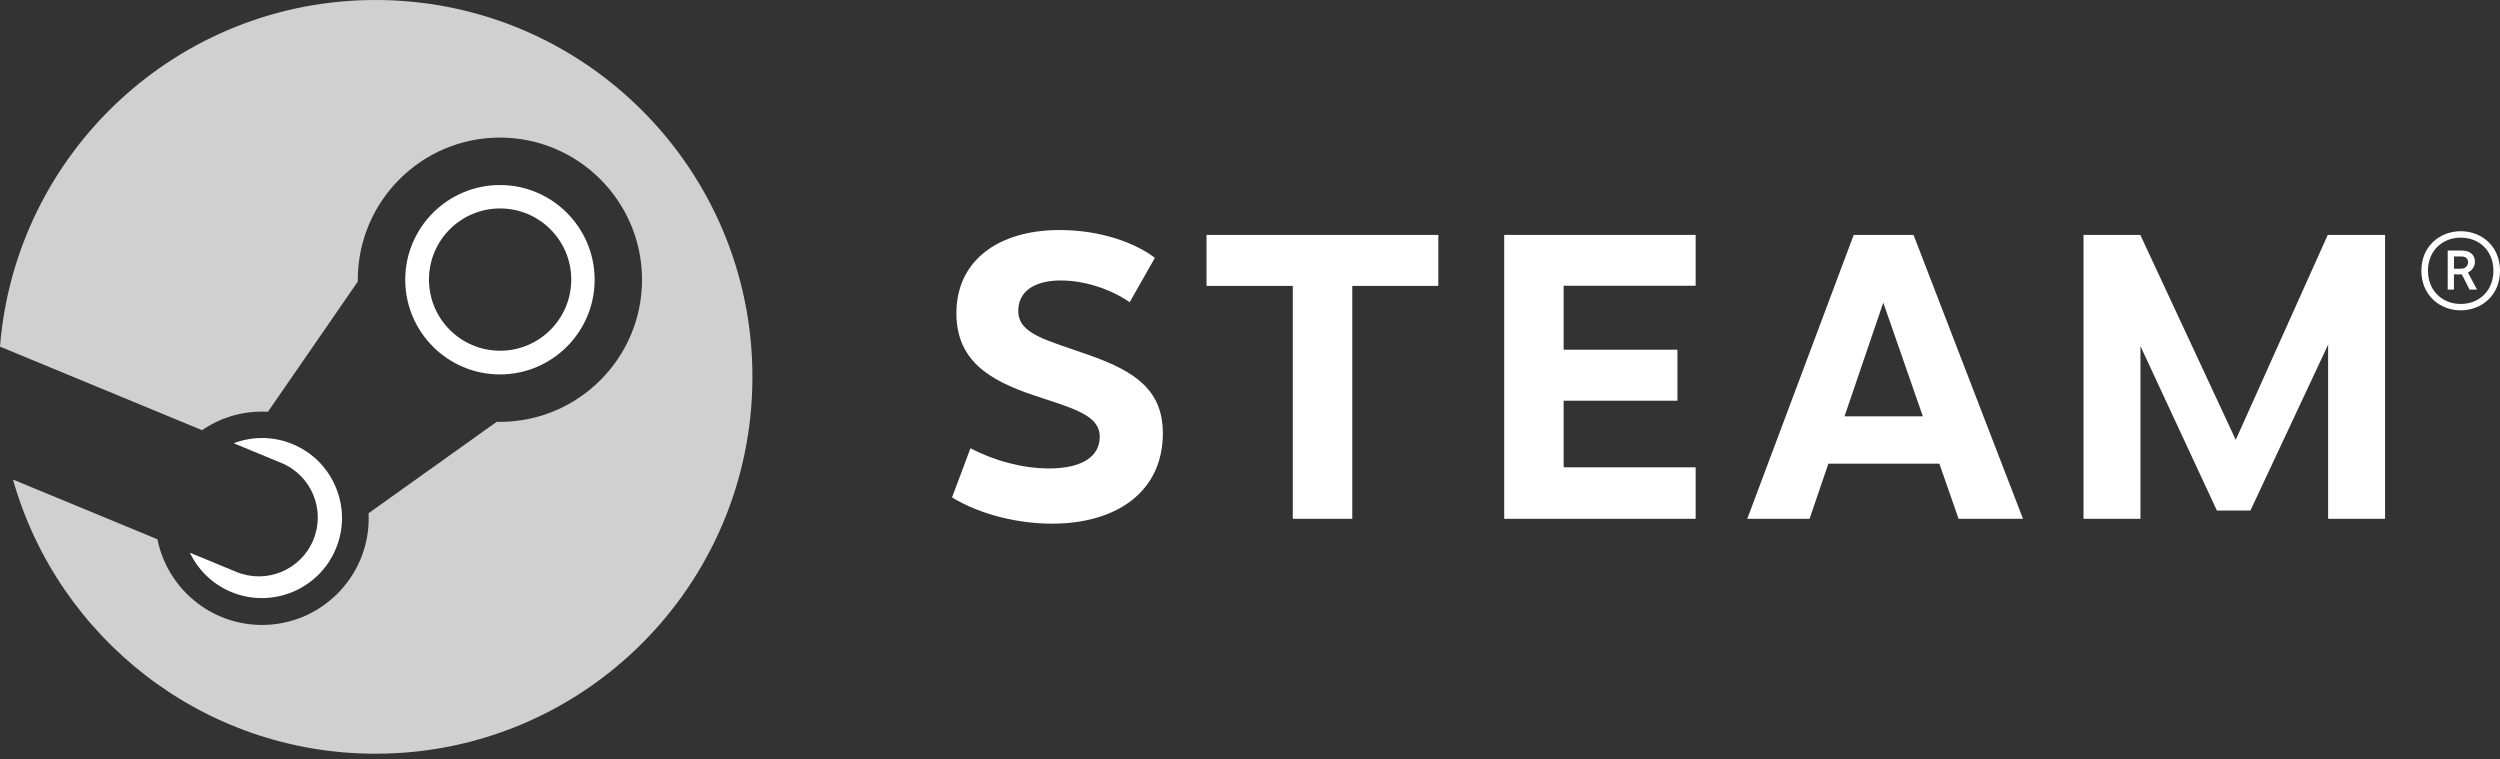
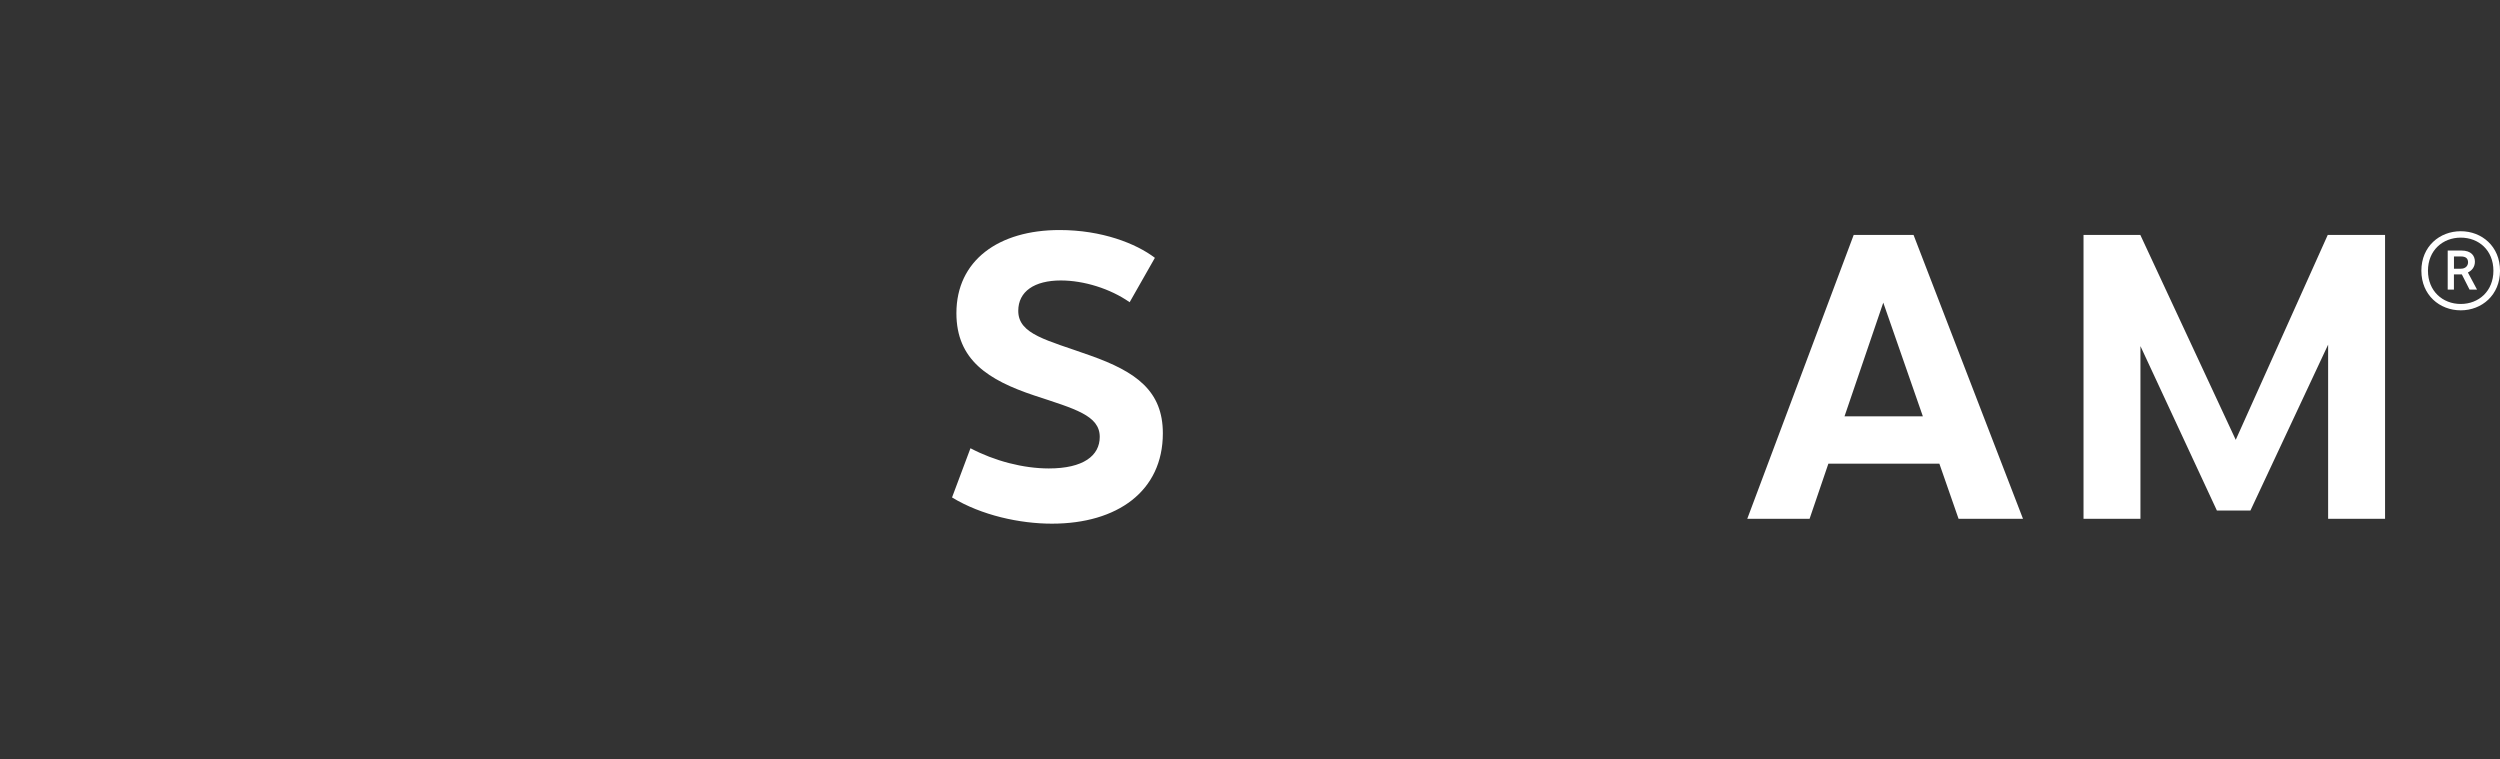
<svg xmlns="http://www.w3.org/2000/svg" width="135" height="41" viewBox="0 0 135 41" fill="none">
  <rect x="0" y="0" width="135" height="41" fill="#333333" stroke="none" />
-   <path d="M20.28 0C9.59 0 0.832 8.243 0 18.718L10.907 23.228C11.832 22.596 12.948 22.226 14.149 22.226C14.257 22.226 14.364 22.229 14.47 22.235L19.321 15.205C19.321 15.171 19.321 15.138 19.321 15.105C19.321 10.873 22.763 7.43 26.995 7.43C31.227 7.43 34.67 10.873 34.67 15.105C34.67 19.337 31.227 22.78 26.995 22.78C26.937 22.78 26.879 22.779 26.821 22.778L19.903 27.714C19.907 27.804 19.91 27.895 19.91 27.986C19.91 31.163 17.326 33.747 14.149 33.747C11.361 33.747 9.03 31.757 8.501 29.121L0.701 25.896C3.116 34.438 10.964 40.701 20.28 40.701C31.52 40.701 40.631 31.589 40.631 20.351C40.631 9.111 31.519 0 20.28 0Z" fill="#D0D0D0" />
-   <path d="M12.754 30.879L10.254 29.846C10.697 30.768 11.463 31.541 12.481 31.965C14.681 32.881 17.217 31.837 18.134 29.636C18.578 28.571 18.581 27.396 18.14 26.328C17.701 25.261 16.872 24.428 15.806 23.984C14.748 23.543 13.615 23.559 12.62 23.935L15.202 25.003C16.825 25.679 17.592 27.543 16.916 29.165C16.241 30.788 14.376 31.555 12.754 30.879Z" fill="white" />
-   <path d="M32.11 15.106C32.11 12.286 29.817 9.992 26.997 9.992C24.177 9.992 21.883 12.286 21.883 15.106C21.883 17.926 24.177 20.219 26.997 20.219C29.817 20.219 32.11 17.925 32.11 15.106ZM23.164 15.097C23.164 12.976 24.884 11.256 27.005 11.256C29.127 11.256 30.847 12.976 30.847 15.097C30.847 17.219 29.127 18.939 27.005 18.939C24.884 18.939 23.164 17.218 23.164 15.097Z" fill="white" />
  <path d="M62.364 13.923L61.001 16.32C59.951 15.586 58.527 15.145 57.285 15.145C55.865 15.145 54.986 15.733 54.986 16.786C54.986 18.065 56.547 18.363 58.867 19.195C61.361 20.077 62.794 21.114 62.794 23.398C62.794 26.523 60.337 28.278 56.804 28.278C55.083 28.278 53.007 27.834 51.41 26.862L52.405 24.205C53.702 24.89 55.253 25.296 56.636 25.296C58.5 25.296 59.386 24.609 59.386 23.592C59.386 22.429 58.035 22.079 55.854 21.357C53.368 20.527 51.646 19.438 51.646 16.91C51.646 14.059 53.929 12.422 57.214 12.422C59.504 12.422 61.344 13.147 62.364 13.923Z" fill="white" />
-   <path d="M73.023 15.438V28.015H69.812V15.438H65.152V12.685H77.669V15.438H73.023Z" fill="white" />
-   <path d="M84.436 15.43V18.884H90.581V21.638H84.436V25.236H91.565V28.015H81.227V12.685H91.565V15.43H84.436Z" fill="white" />
-   <path d="M98.732 25.039L97.717 28.016H94.352L100.1 12.685H103.331L109.242 28.016H105.763L104.726 25.039H98.732V25.039ZM101.697 16.342L99.604 22.481H103.834L101.697 16.342Z" fill="white" />
+   <path d="M98.732 25.039L97.717 28.016H94.352L100.1 12.685H103.331L109.242 28.016H105.763L104.726 25.039H98.732V25.039M101.697 16.342L99.604 22.481H103.834L101.697 16.342Z" fill="white" />
  <path d="M125.719 18.61L121.523 27.569H119.712L115.584 18.69V28.015H112.51V12.685H115.577L120.73 23.751L125.699 12.685H128.793V28.015H125.719L125.719 18.61Z" fill="white" />
  <path d="M135.001 14.619C135.001 15.937 134.014 16.758 132.881 16.758C131.743 16.758 130.754 15.937 130.754 14.619C130.754 13.302 131.743 12.486 132.881 12.486C134.014 12.486 135.001 13.302 135.001 14.619ZM131.11 14.619C131.11 15.721 131.904 16.414 132.881 16.414C133.853 16.414 134.644 15.721 134.644 14.619C134.644 13.514 133.853 12.832 132.881 12.832C131.907 12.832 131.11 13.522 131.11 14.619ZM132.91 13.529C133.46 13.529 133.645 13.82 133.645 14.134C133.645 14.422 133.474 14.615 133.266 14.714L133.759 15.637H133.355L132.94 14.819H132.512V15.637H132.176V13.529H132.91ZM132.515 14.51H132.889C133.132 14.51 133.275 14.358 133.275 14.166C133.275 13.973 133.172 13.849 132.888 13.849H132.514V14.51H132.515Z" fill="white" />
</svg>